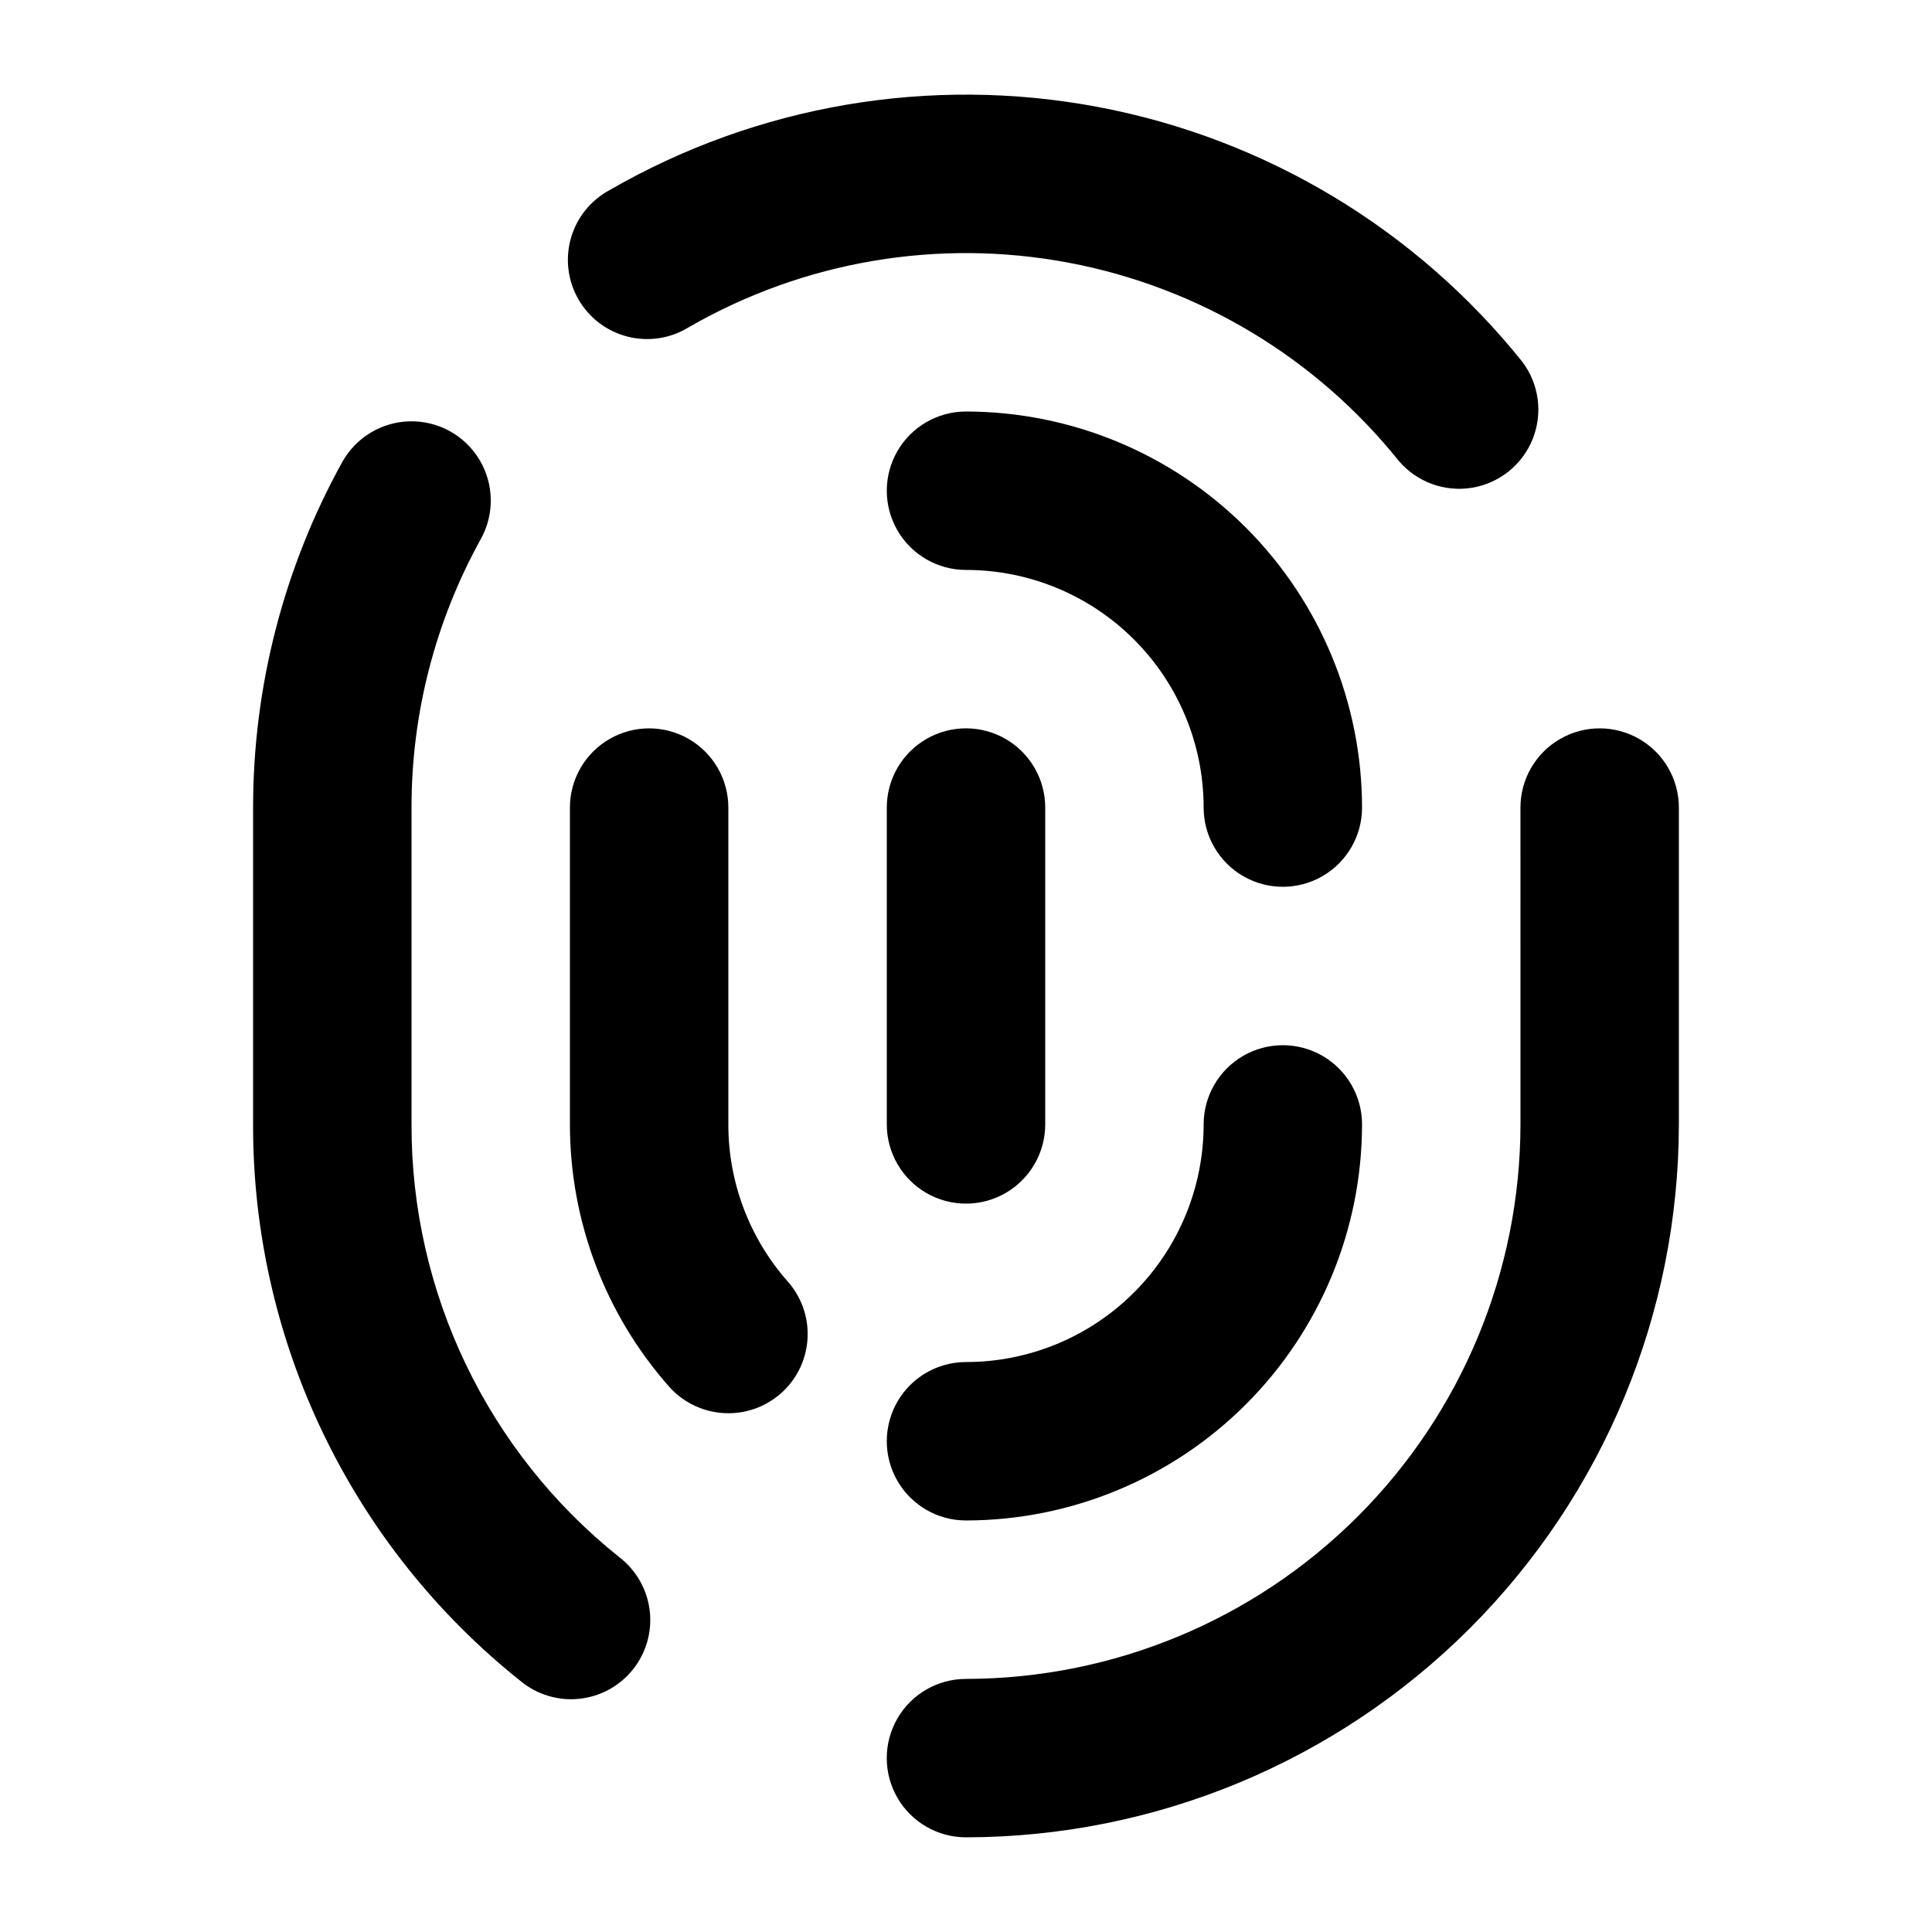
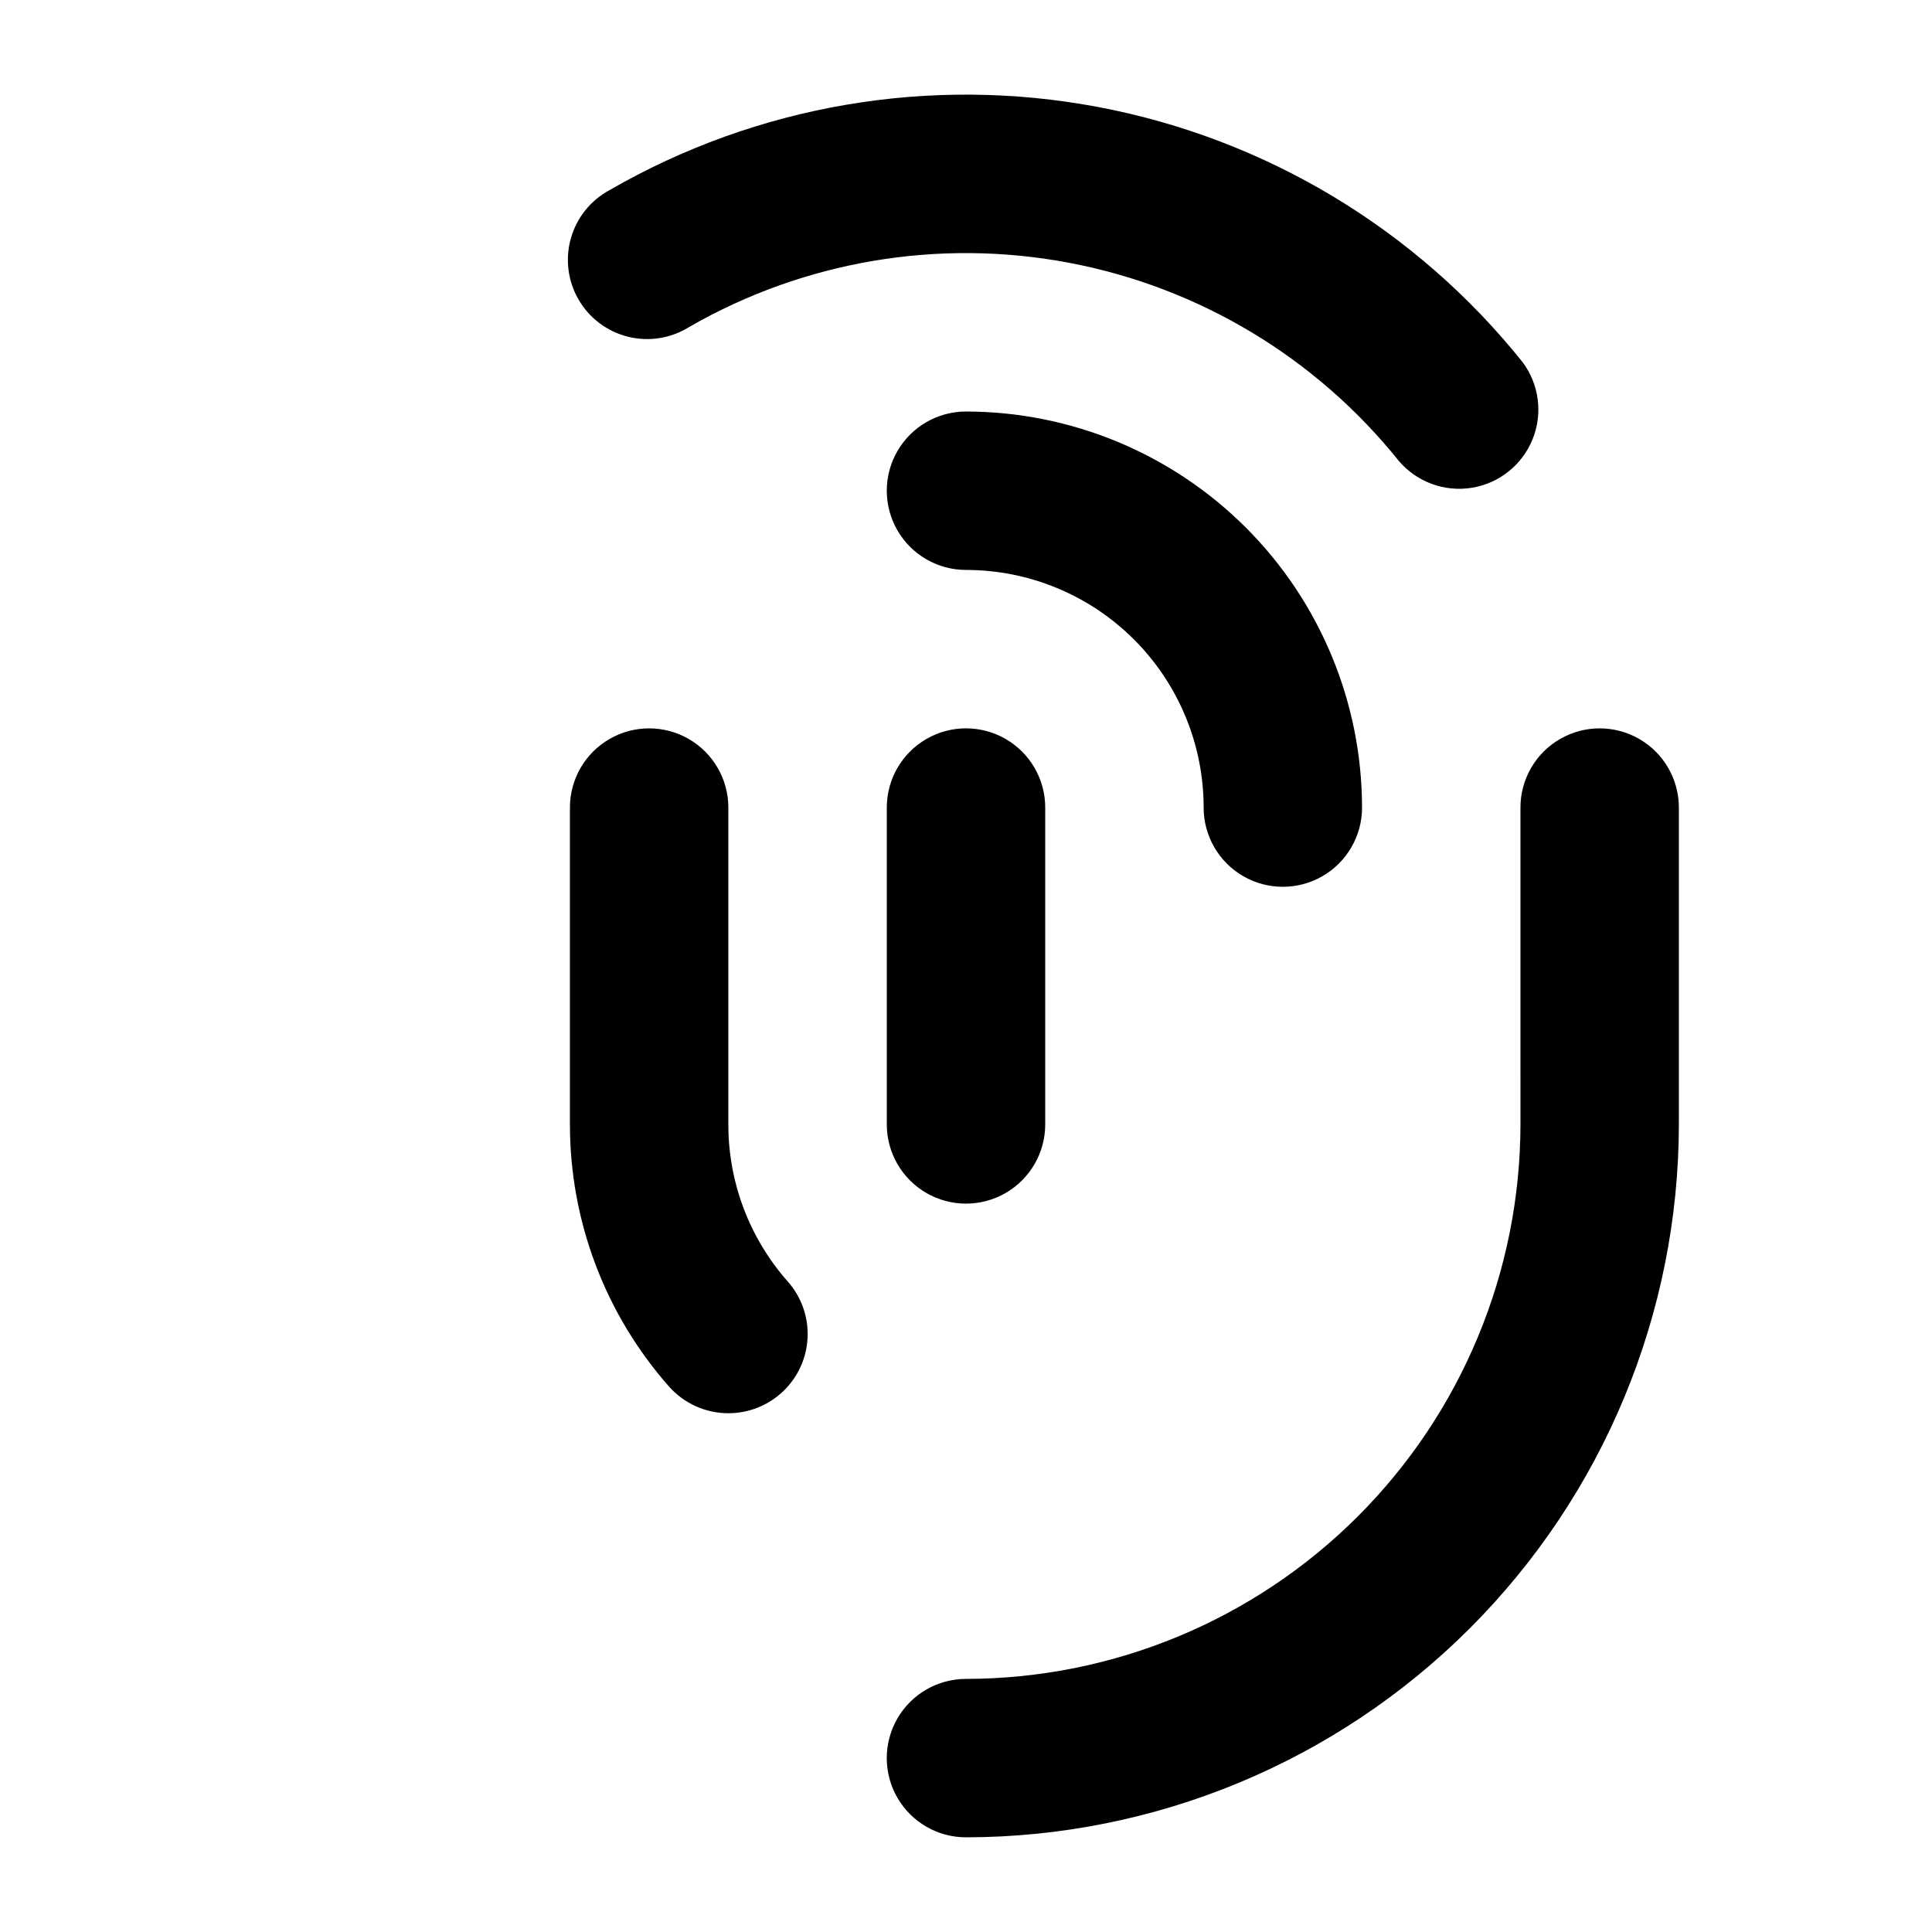
<svg xmlns="http://www.w3.org/2000/svg" fill="#000000" width="800px" height="800px" version="1.1" viewBox="144 144 512 512">
  <g>
    <path d="m546.94 441.98c-0.043 38.957-15.539 76.309-43.086 103.86s-64.898 43.043-103.86 43.086c-7.5 0-14.43 4.004-18.18 10.496-3.75 6.496-3.75 14.5 0 20.992 3.75 6.496 10.68 10.496 18.18 10.496 50.09-0.055 98.109-19.977 133.53-55.395 35.418-35.422 55.34-83.441 55.395-133.53v-83.969c0-7.5-4-14.43-10.496-18.18-6.492-3.75-14.496-3.75-20.992 0-6.492 3.75-10.496 10.68-10.496 18.18z" />
-     <path d="m281.9 589.45c4.328 3.606 9.926 5.32 15.535 4.758 5.606-0.562 10.75-3.359 14.277-7.754 3.523-4.398 5.137-10.027 4.469-15.621-0.668-5.598-3.559-10.688-8.02-14.133-34.902-27.836-55.191-70.078-55.105-114.72v-83.969c-0.016-24.895 6.305-49.387 18.367-71.164 3.641-6.562 3.504-14.57-0.359-21.004-3.859-6.434-10.863-10.32-18.367-10.191-7.504 0.129-14.367 4.25-18.008 10.812-15.496 28.023-23.621 59.523-23.617 91.547v83.969c-0.059 28.324 6.281 56.301 18.547 81.832 12.262 25.535 30.133 47.973 52.281 65.637z" />
    <path d="m326.53 230.72c30.434-17.543 66.141-23.609 100.66-17.105 34.52 6.504 65.57 25.148 87.531 52.562 4.769 5.582 12.109 8.27 19.359 7.082 7.246-1.188 13.348-6.074 16.086-12.887 2.738-6.816 1.715-14.566-2.695-20.438-28.227-35.254-68.148-59.234-112.53-67.59-44.383-8.359-90.289-0.539-129.4 22.039-5 2.688-8.695 7.289-10.246 12.75-1.551 5.461-0.824 11.32 2.016 16.234 2.84 4.918 7.551 8.473 13.055 9.855 5.508 1.387 11.34 0.484 16.168-2.504z" />
    <path d="m337.02 518.52c5.422 0.008 10.641-2.086 14.555-5.84 3.914-3.75 6.227-8.875 6.449-14.293 0.219-5.422-1.664-10.715-5.262-14.777-10.156-11.484-15.758-26.293-15.742-41.625v-83.969c0-7.5-4.004-14.43-10.496-18.18-6.496-3.75-14.5-3.75-20.992 0-6.496 3.75-10.496 10.68-10.496 18.18v83.969c-0.004 25.57 9.324 50.262 26.238 69.441 3.988 4.512 9.723 7.098 15.746 7.094z" />
-     <path d="m400 546.94c27.824-0.031 54.504-11.102 74.18-30.777 19.676-19.676 30.746-46.355 30.777-74.18 0-7.5-4-14.43-10.496-18.18-6.492-3.75-14.496-3.75-20.988 0-6.496 3.75-10.496 10.68-10.496 18.18 0 16.699-6.637 32.719-18.445 44.527-11.812 11.812-27.832 18.445-44.531 18.445-7.5 0-14.43 4.004-18.18 10.496-3.75 6.496-3.75 14.5 0 20.992 3.75 6.496 10.68 10.496 18.18 10.496z" />
    <path d="m400 295.04c16.699 0 32.719 6.633 44.531 18.445 11.809 11.809 18.445 27.828 18.445 44.531 0 7.5 4 14.43 10.496 18.18 6.492 3.75 14.496 3.75 20.988 0 6.496-3.75 10.496-10.68 10.496-18.18-0.031-27.828-11.102-54.508-30.777-74.184-19.676-19.676-46.355-30.746-74.18-30.777-7.5 0-14.43 4-18.18 10.496-3.75 6.496-3.75 14.496 0 20.992 3.75 6.496 10.68 10.496 18.18 10.496z" />
    <path d="m379.01 441.98c0 7.496 4 14.43 10.496 18.18 6.492 3.75 14.496 3.75 20.992 0 6.492-3.75 10.496-10.684 10.496-18.18v-83.969c0-7.5-4.004-14.43-10.496-18.18-6.496-3.75-14.5-3.75-20.992 0-6.496 3.75-10.496 10.68-10.496 18.18z" />
  </g>
</svg>